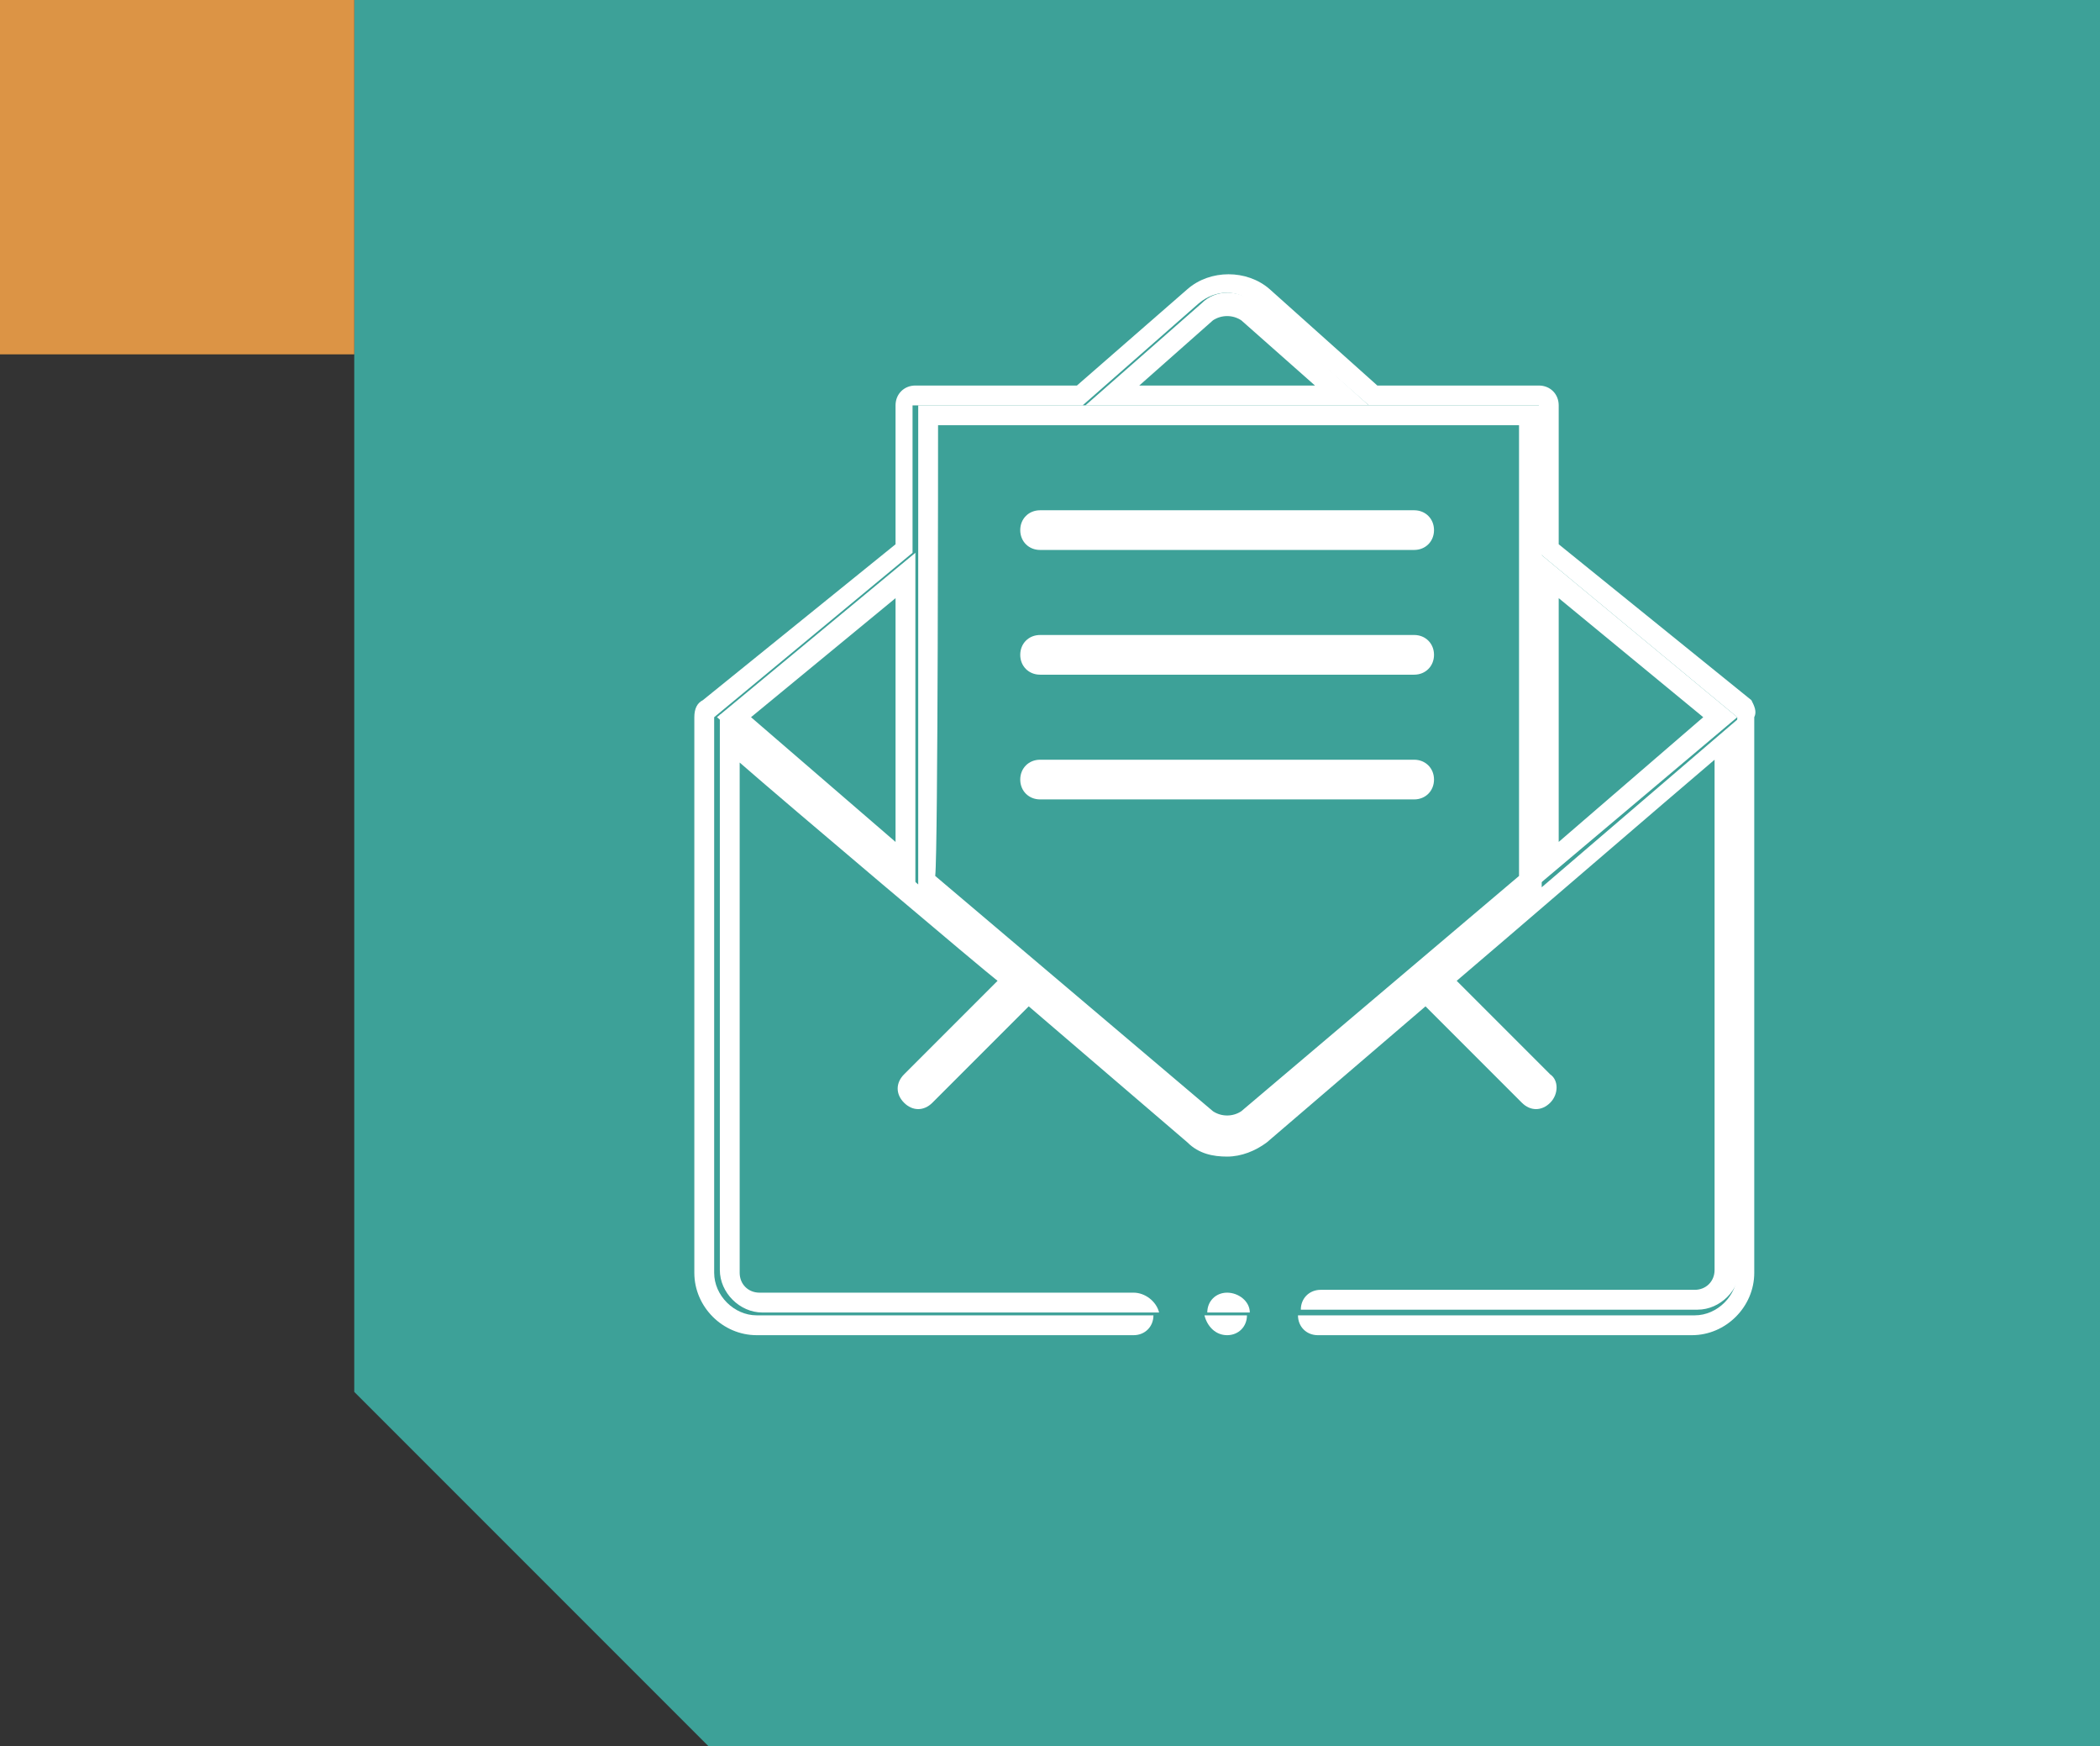
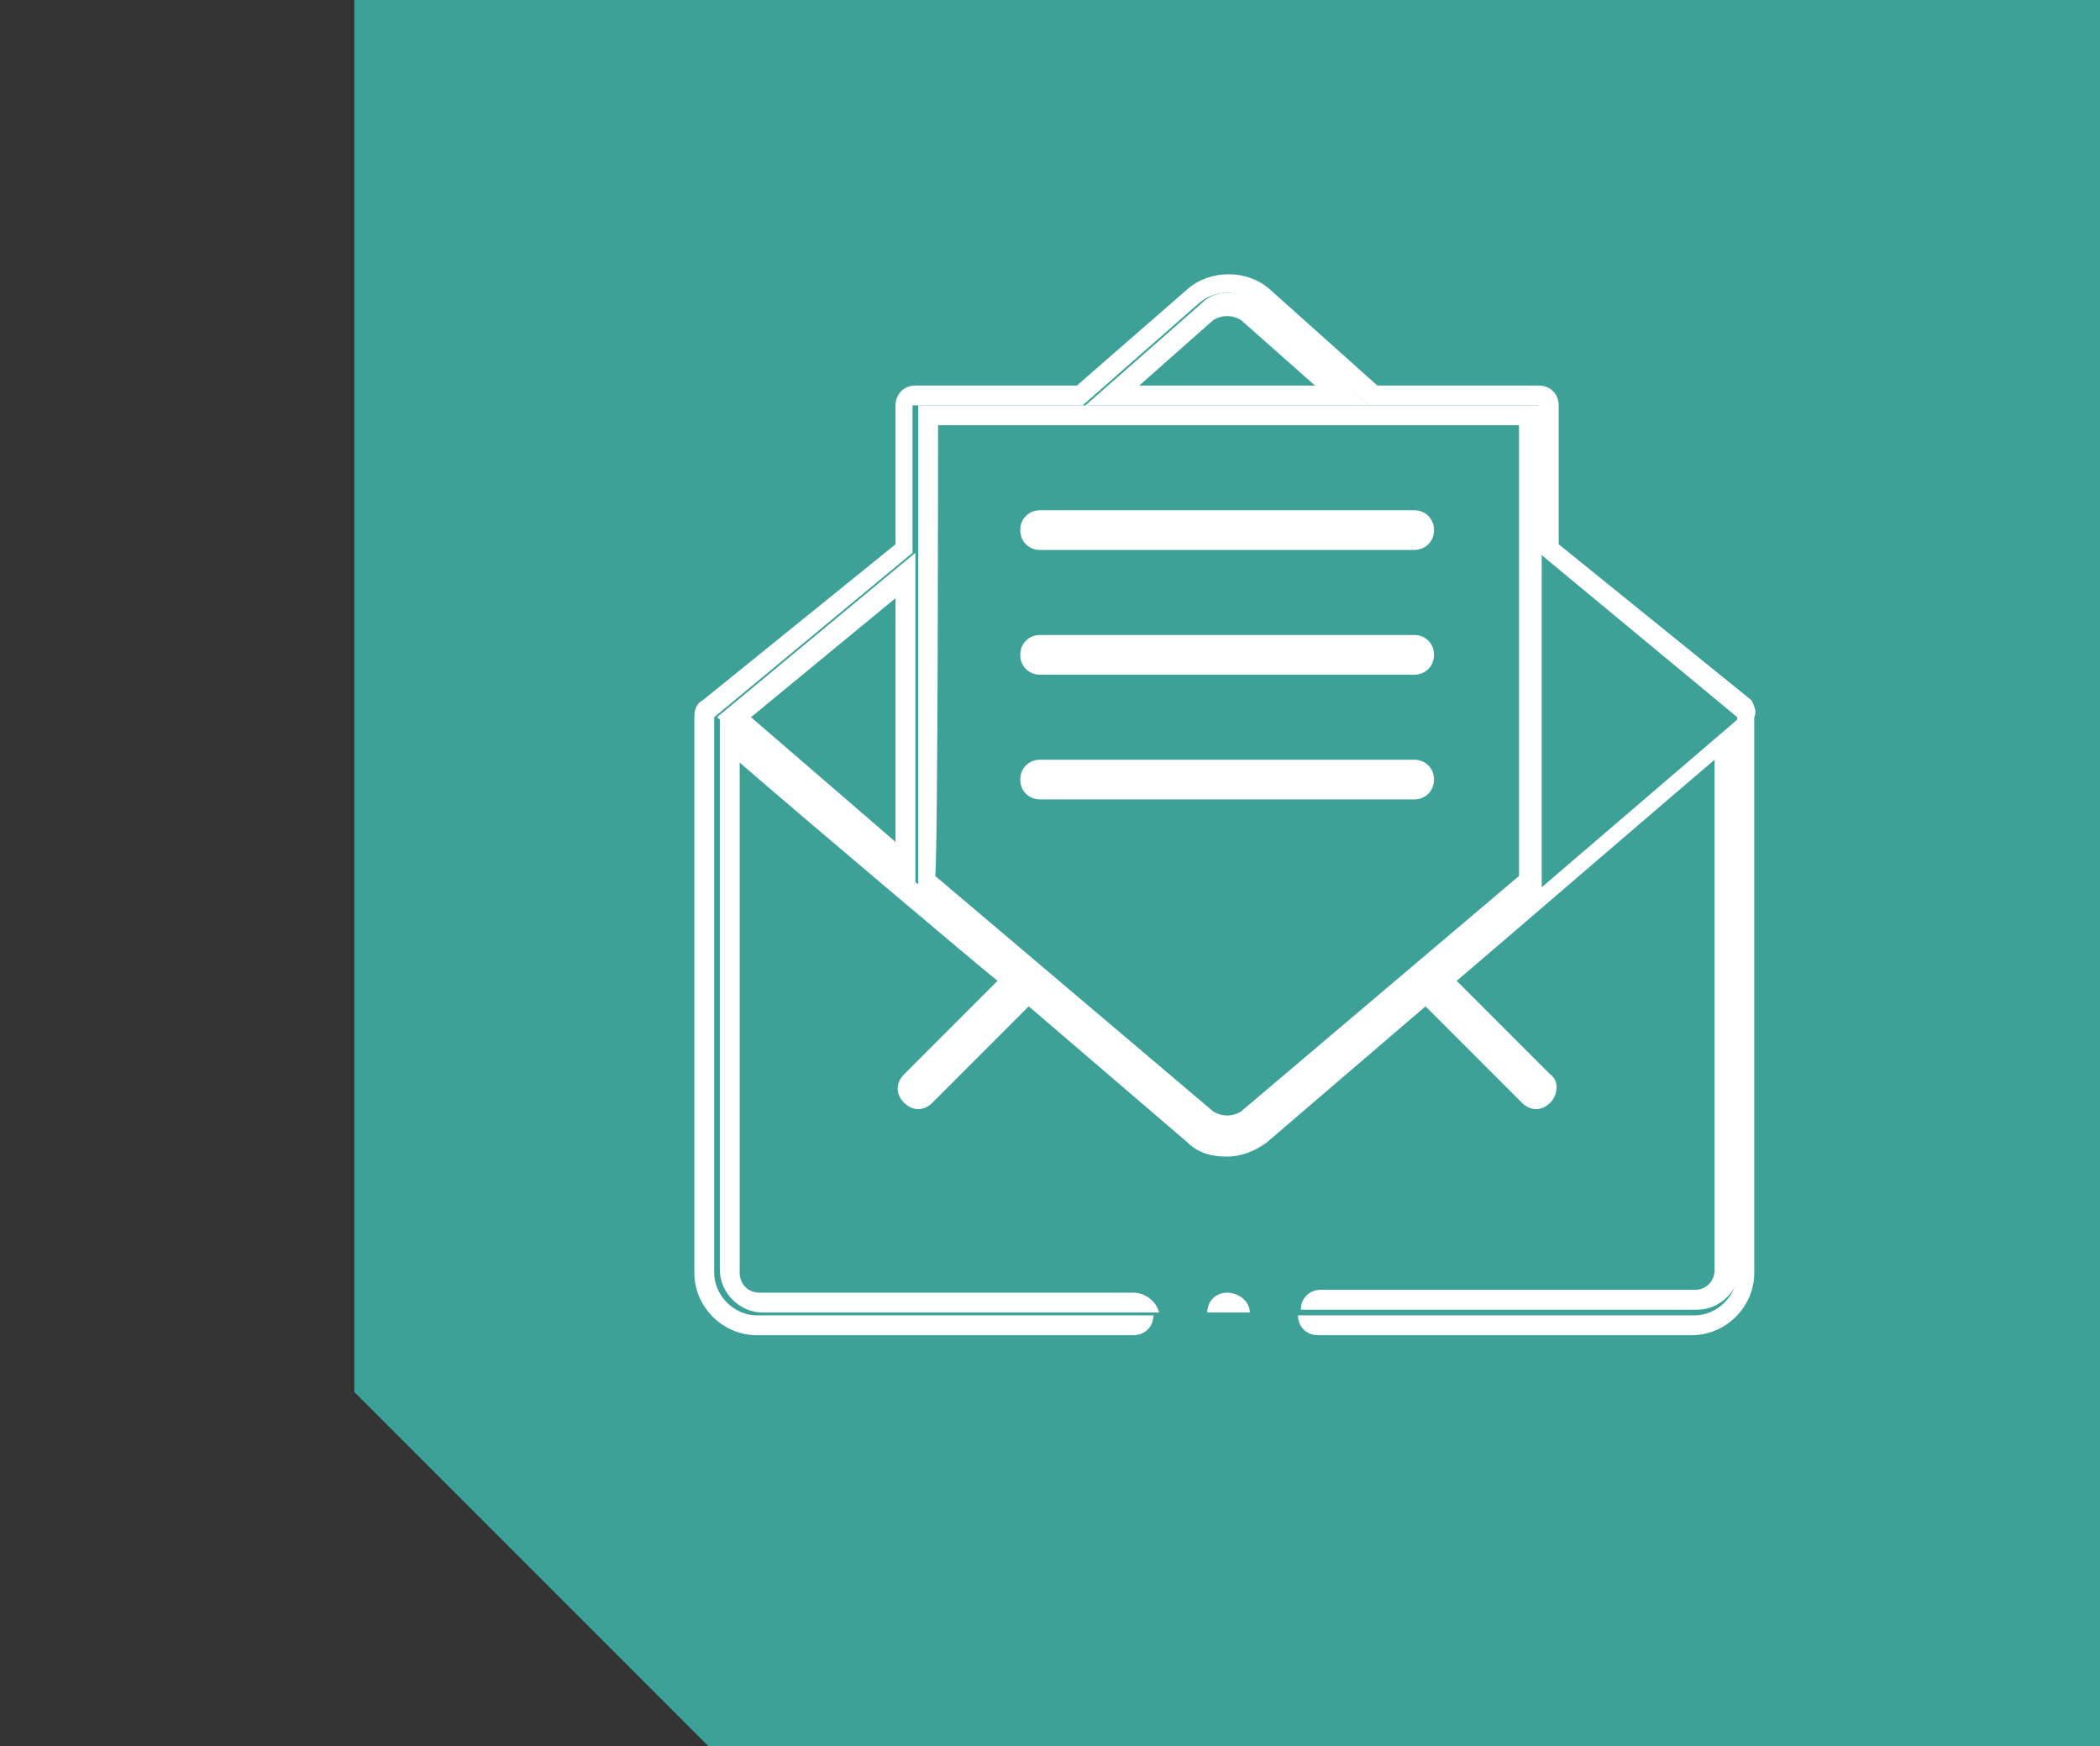
<svg xmlns="http://www.w3.org/2000/svg" id="Layer_4" x="0px" y="0px" viewBox="0 0 74.1 61.6" style="enable-background:new 0 0 74.1 61.6;" xml:space="preserve">
  <rect x="0" y="0" width="74.1" height="61.6" fill="#333333" stroke="none" />
  <style type="text/css"> .st0{fill:#3DA198;} .st1{fill:#DC9445;} .st2{fill:#FFFFFF;} </style>
  <g>
    <polygon class="st0" points="25,61.6 74.1,61.6 74.1,0 12.5,0 12.5,49.1 " />
-     <rect x="0" y="0" class="st1" width="12.5" height="12.5" />
    <g>
      <polygon class="st2" points="24.6,25.3 24.6,25.3 24.6,25.3 " />
      <path class="st2" d="M36.7,19.4h13.2c0.4,0,0.7-0.3,0.7-0.7c0-0.4-0.3-0.7-0.7-0.7H36.7c-0.4,0-0.7,0.3-0.7,0.7 C36,19.1,36.3,19.4,36.7,19.4z" />
      <path class="st2" d="M36.7,23.8h13.2c0.4,0,0.7-0.3,0.7-0.7c0-0.4-0.3-0.7-0.7-0.7H36.7c-0.4,0-0.7,0.3-0.7,0.7 C36,23.5,36.3,23.8,36.7,23.8z" />
      <path class="st2" d="M50.6,27.5c0-0.4-0.3-0.7-0.7-0.7H36.7c-0.4,0-0.7,0.3-0.7,0.7c0,0.4,0.3,0.7,0.7,0.7h13.2 C50.3,28.2,50.6,27.9,50.6,27.5z" />
-       <path class="st2" d="M43.3,47.1c0.4,0,0.7-0.3,0.7-0.7h-1.5C42.6,46.8,42.9,47.1,43.3,47.1z" />
      <path class="st2" d="M43.3,45.6c-0.4,0-0.7,0.3-0.7,0.7h1.5C44.1,45.9,43.7,45.6,43.3,45.6z" />
      <path class="st2" d="M61.8,24.7L55,19.2v-4.9c0-0.4-0.3-0.7-0.7-0.7h-5.7l-3.8-3.4c-0.8-0.7-2.1-0.7-2.9,0L38,13.6h-5.7 c-0.4,0-0.7,0.3-0.7,0.7v4.9l-6.8,5.5c0,0,0,0,0,0c-0.2,0.1-0.3,0.3-0.3,0.6c0,0,0,0,0,0s0,0,0,0v19.6c0,1.2,1,2.2,2.2,2.2H40 c0.4,0,0.7-0.3,0.7-0.7h-14c-0.8,0-1.5-0.7-1.5-1.5V25.3l7-5.8v-5.2c0.4,0,2.8,0,6,0l4.1-3.6c0.6-0.5,1.4-0.5,1.9,0l4.1,3.6 c3.1,0,5.6,0,6,0c0,0.2,0,2.4,0,5.2l7,5.8v19.6c0,0.8-0.7,1.5-1.5,1.5h-14c0,0.4,0.3,0.7,0.7,0.7h13.2c1.2,0,2.2-1,2.2-2.2V25.3 C62,25.1,61.9,24.9,61.8,24.7L61.8,24.7z" />
-       <path class="st2" d="M61.3,25.3l-7-5.8v11.7L61.3,25.3z M55,21.1l5.1,4.2L55,29.7V21.1z" />
      <path class="st2" d="M40,45.6H26.8c-0.4,0-0.7-0.3-0.7-0.7v-18c1.6,1.4,8.7,7.4,9.1,7.7l-3.3,3.3c-0.3,0.3-0.3,0.7,0,1 c0.3,0.3,0.7,0.3,1,0l3.4-3.4l5.6,4.8c0.4,0.4,0.9,0.5,1.4,0.5c0.5,0,1-0.2,1.4-0.5l5.6-4.8l3.4,3.4c0.3,0.3,0.7,0.3,1,0 c0.3-0.3,0.3-0.8,0-1l-3.3-3.3c1.3-1.1,7.8-6.7,9.1-7.8v18c0,0.4-0.3,0.7-0.7,0.7H46.6c-0.4,0-0.7,0.3-0.7,0.7h14 c0.8,0,1.5-0.7,1.5-1.5V25.3l-7,6V19.5c0-2.8,0-5.1,0-5.2c-0.4,0-2.8,0-6,0c-3.1,0-6.9,0-10,0c-3.1,0-5.6,0-6,0v5.2v11.7l-7-6 v19.6c0,0.8,0.7,1.5,1.5,1.5h14C40.8,45.9,40.4,45.6,40,45.6z M33.1,15h20.5v15.9c0,0-9.8,8.3-9.8,8.3c-0.3,0.2-0.7,0.2-1,0 c0,0-9.8-8.3-9.8-8.3C33.1,30,33.1,15.7,33.1,15z" />
      <path class="st2" d="M44.3,10.7c-0.6-0.5-1.4-0.5-1.9,0l-4.1,3.6c3.1,0,6.9,0,10,0L44.3,10.7z M42.8,11.3c0.3-0.2,0.7-0.2,1,0 l2.6,2.3h-6.2L42.8,11.3z" />
      <path class="st2" d="M32.3,19.5l-7,5.8l7,6V19.5z M31.6,29.7l-5.1-4.4l5.1-4.2V29.7z" />
    </g>
  </g>
</svg>